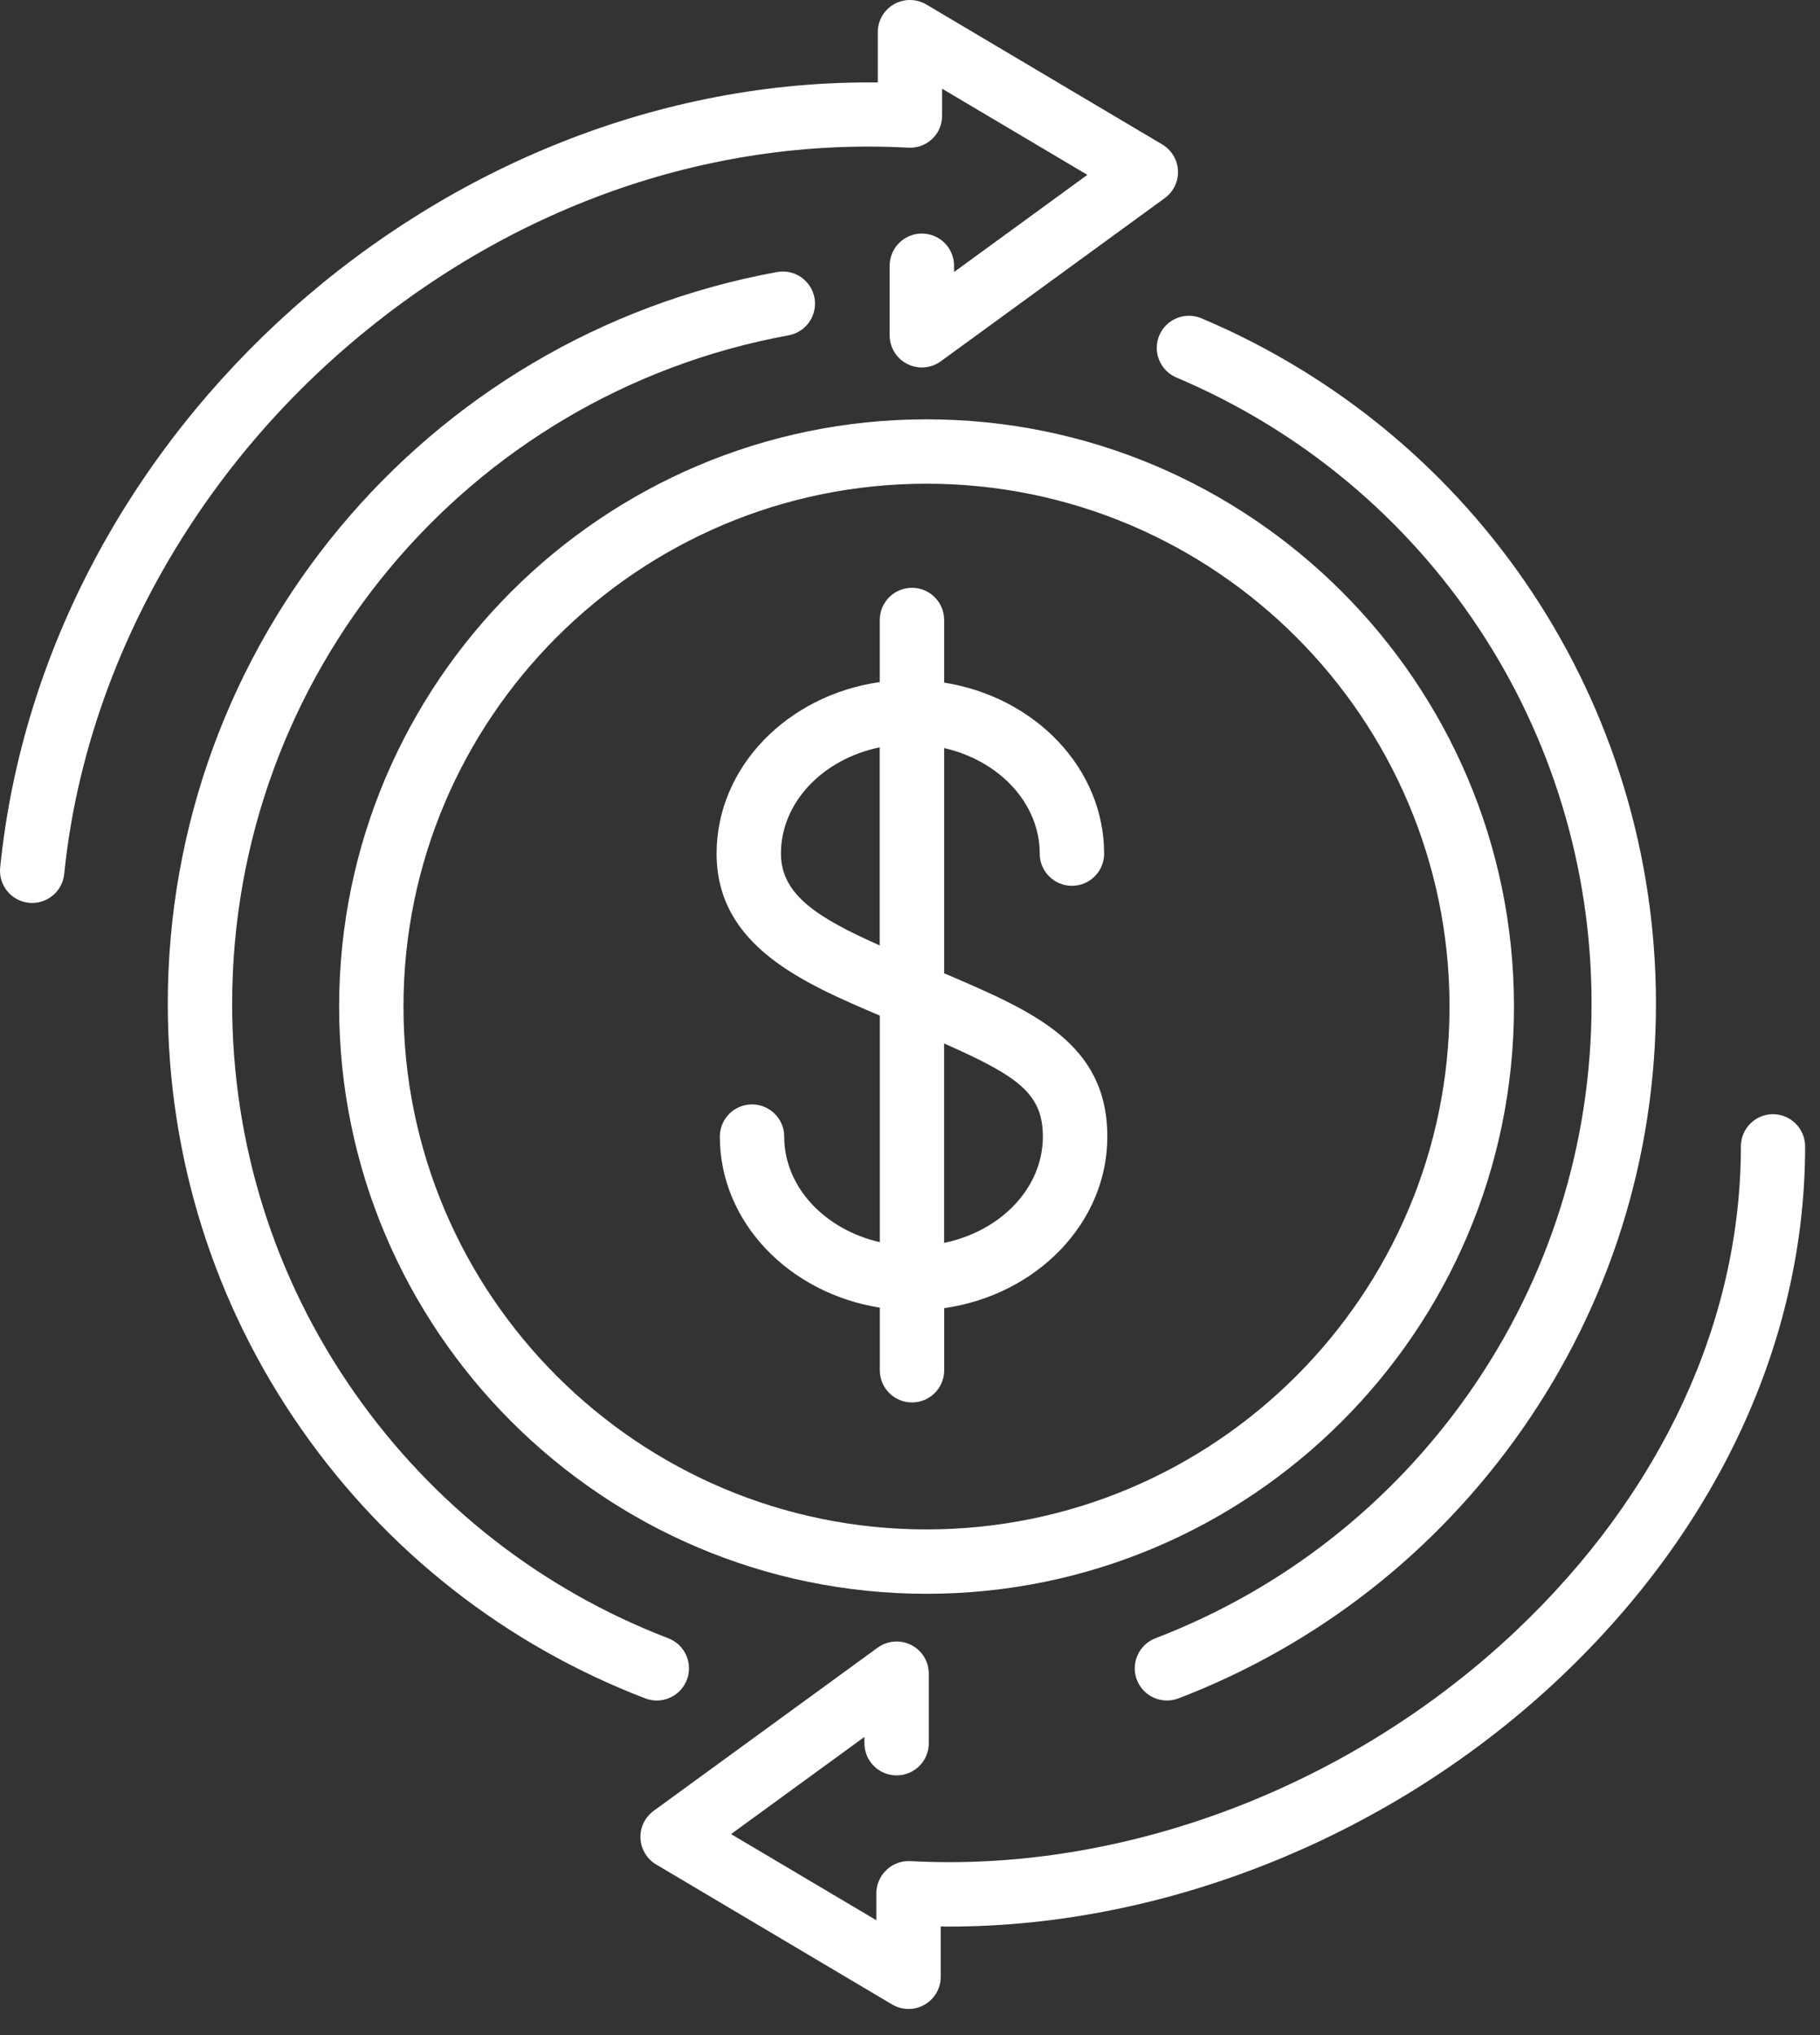
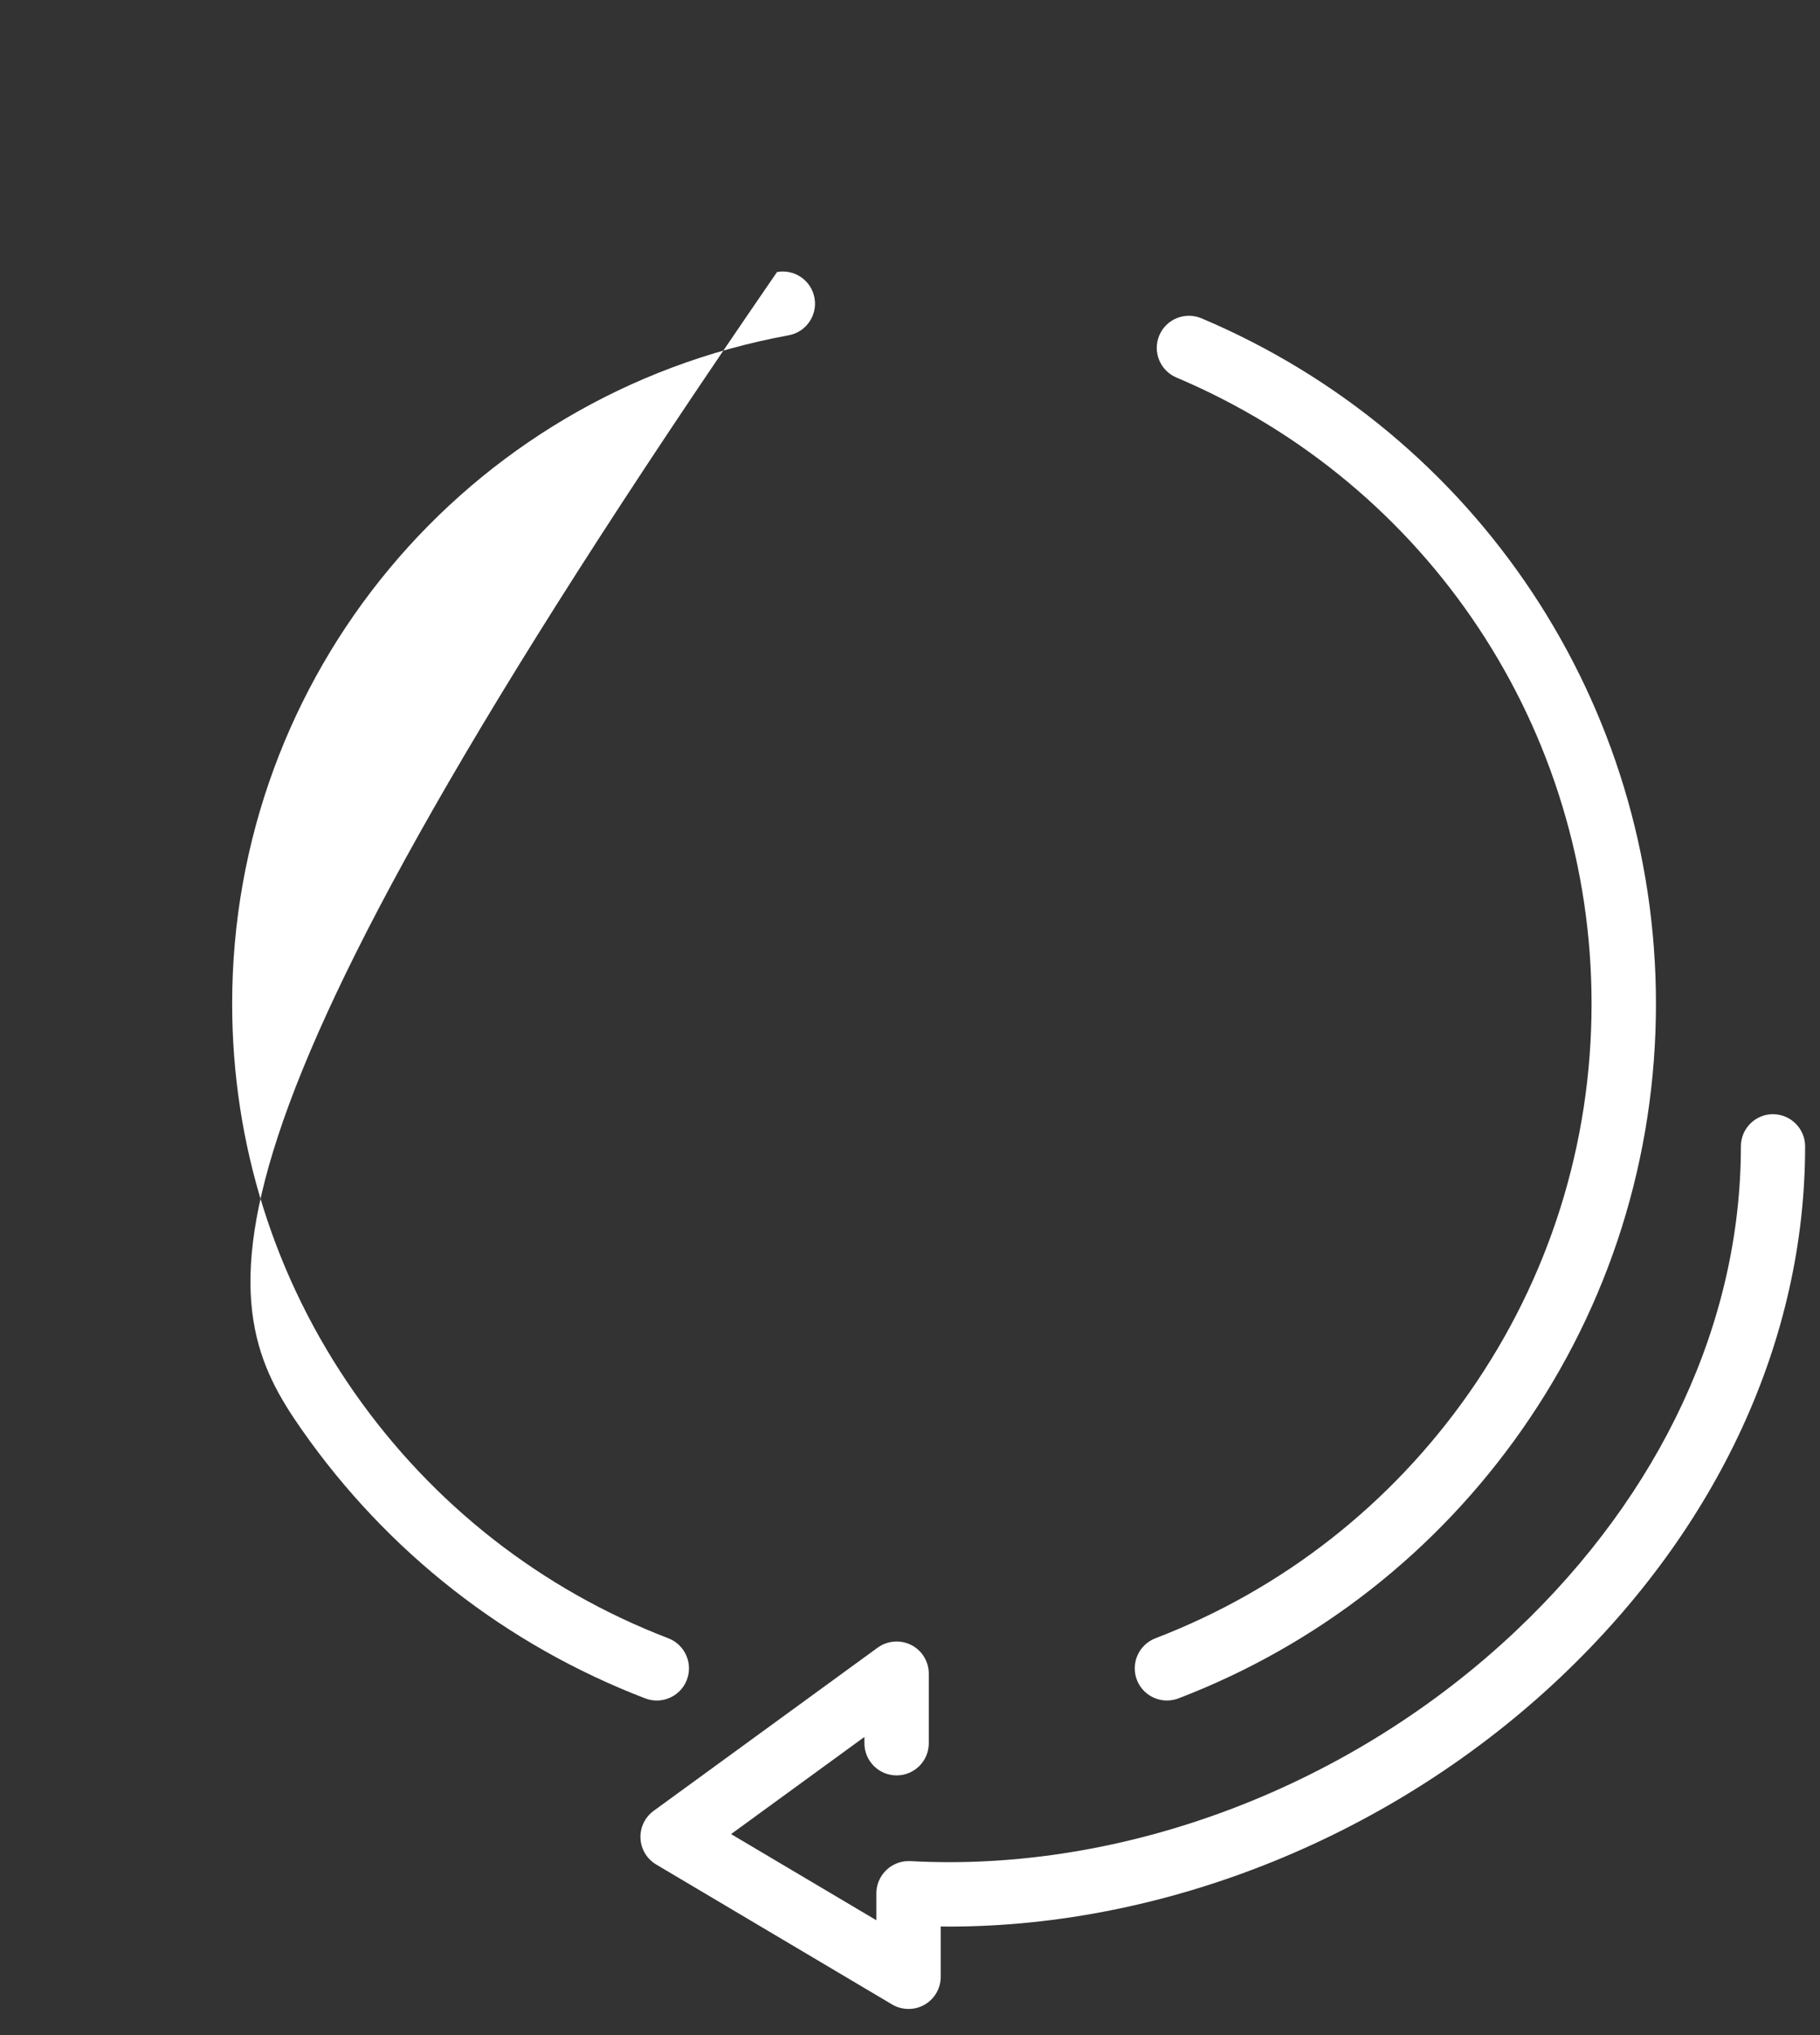
<svg xmlns="http://www.w3.org/2000/svg" width="68" height="76" viewBox="0 0 68 76" fill="none">
  <rect x="0" y="0" width="68" height="76" fill="#333333" stroke="none" />
-   <path d="M12.915 12.986C18.961 7.762 26.424 5.109 33.938 5.515C33.949 5.515 33.958 5.515 33.969 5.515C33.98 5.515 33.991 5.515 34.002 5.515C34.014 5.515 34.023 5.515 34.034 5.515C34.052 5.515 34.069 5.515 34.087 5.513C34.113 5.513 34.138 5.51 34.163 5.506C34.176 5.506 34.188 5.502 34.2 5.501C34.23 5.495 34.26 5.489 34.289 5.482C34.295 5.482 34.3 5.478 34.306 5.478C34.341 5.469 34.374 5.458 34.408 5.447C34.63 5.367 34.82 5.225 34.959 5.042C34.981 5.012 35.002 4.983 35.022 4.951C35.024 4.948 35.026 4.944 35.028 4.942C35.044 4.914 35.061 4.885 35.076 4.855C35.079 4.848 35.083 4.84 35.085 4.835C35.098 4.807 35.109 4.781 35.12 4.752C35.124 4.741 35.128 4.731 35.131 4.72C35.141 4.694 35.148 4.668 35.155 4.643C35.159 4.63 35.163 4.617 35.165 4.604C35.17 4.578 35.176 4.554 35.181 4.528C35.183 4.513 35.187 4.498 35.189 4.484C35.192 4.459 35.194 4.434 35.196 4.41C35.196 4.402 35.198 4.395 35.198 4.386C35.198 4.376 35.198 4.367 35.198 4.358C35.198 4.345 35.2 4.334 35.2 4.321V3.313L40.627 6.53L35.646 10.158V9.923C35.646 9.26 35.107 8.722 34.443 8.722C33.779 8.722 33.24 9.26 33.24 9.923V12.521C33.24 12.974 33.493 13.389 33.897 13.592C34.069 13.679 34.256 13.723 34.443 13.723C34.693 13.723 34.943 13.646 35.152 13.492L43.52 7.398C43.847 7.159 44.032 6.773 44.012 6.37C43.993 5.966 43.771 5.599 43.423 5.393L34.611 0.168C34.239 -0.052 33.779 -0.056 33.403 0.157C33.027 0.371 32.796 0.769 32.796 1.201V3.08C16.528 2.897 1.662 16.047 0.006 32.399C-0.06 33.059 0.421 33.649 1.081 33.715C1.122 33.719 1.163 33.721 1.203 33.721C1.814 33.721 2.336 33.258 2.399 32.639C3.145 25.278 6.975 18.117 12.912 12.989L12.915 12.986Z" fill="white" />
  <path d="M66.246 41.608C65.582 41.608 65.044 42.147 65.044 42.81C65.044 49.347 62.064 55.767 56.657 60.887C50.5 66.715 42.038 69.938 34.016 69.503C34.005 69.503 33.993 69.503 33.98 69.503C33.969 69.503 33.96 69.503 33.951 69.503C33.942 69.503 33.934 69.503 33.927 69.503C33.903 69.503 33.879 69.503 33.853 69.507C33.838 69.507 33.823 69.509 33.806 69.51C33.781 69.514 33.757 69.518 33.731 69.522C33.716 69.523 33.703 69.527 33.688 69.531C33.664 69.536 33.638 69.542 33.614 69.549C33.599 69.553 33.586 69.557 33.573 69.562C33.551 69.57 33.527 69.579 33.505 69.588C33.49 69.594 33.477 69.599 33.462 69.607C33.442 69.616 33.42 69.627 33.399 69.636C33.385 69.644 33.37 69.651 33.357 69.659C33.338 69.67 33.32 69.681 33.301 69.692C33.286 69.701 33.274 69.71 33.259 69.719C33.242 69.732 33.225 69.743 33.209 69.758C33.196 69.769 33.181 69.781 33.168 69.792C33.153 69.805 33.137 69.819 33.122 69.832C33.109 69.845 33.096 69.856 33.083 69.871C33.068 69.886 33.055 69.901 33.042 69.915C33.031 69.928 33.018 69.943 33.007 69.958C32.994 69.975 32.983 69.99 32.97 70.006C32.959 70.021 32.95 70.036 32.939 70.052C32.928 70.069 32.918 70.086 32.907 70.104C32.898 70.121 32.889 70.137 32.879 70.154C32.87 70.171 32.863 70.189 32.853 70.208C32.846 70.226 32.837 70.243 32.829 70.261C32.822 70.28 32.816 70.296 32.809 70.315C32.802 70.335 32.796 70.354 32.791 70.374C32.785 70.392 32.781 70.411 32.776 70.428C32.77 70.448 32.767 70.47 32.763 70.49C32.759 70.509 32.757 70.528 32.754 70.546C32.75 70.568 32.748 70.59 32.746 70.611C32.746 70.62 32.744 70.629 32.742 70.638C32.742 70.65 32.742 70.659 32.742 70.67C32.742 70.681 32.742 70.692 32.742 70.703V71.711L27.315 68.494L32.297 64.866V65.101C32.297 65.764 32.835 66.302 33.499 66.302C34.164 66.302 34.702 65.764 34.702 65.101V62.503C34.702 62.05 34.449 61.635 34.045 61.432C33.642 61.227 33.157 61.266 32.791 61.532L24.422 67.626C24.095 67.865 23.91 68.251 23.93 68.654C23.949 69.058 24.171 69.425 24.519 69.631L33.331 74.856C33.52 74.969 33.733 75.024 33.945 75.024C34.158 75.024 34.356 74.973 34.541 74.867C34.917 74.653 35.148 74.255 35.148 73.823V71.944C35.246 71.944 35.346 71.948 35.444 71.948C43.633 71.948 52.077 68.531 58.306 62.634C64.198 57.055 67.444 50.016 67.444 42.812C67.444 42.148 66.905 41.61 66.241 41.61L66.246 41.608Z" fill="white" />
-   <path d="M35.431 36.414C35.379 36.392 35.328 36.37 35.276 36.348V27.936C37.33 28.406 38.847 29.994 38.847 31.879C38.847 32.542 39.386 33.081 40.05 33.081C40.715 33.081 41.253 32.542 41.253 31.879C41.253 28.687 38.668 26.028 35.276 25.492V23.153C35.276 22.489 34.737 21.951 34.073 21.951C33.409 21.951 32.87 22.489 32.87 23.153V25.472C29.419 25.964 26.774 28.648 26.774 31.877C26.774 35.327 30.007 36.707 32.861 37.923C32.865 37.923 32.868 37.927 32.872 37.927V46.388C30.818 45.919 29.3 44.33 29.3 42.446C29.3 41.782 28.762 41.244 28.098 41.244C27.433 41.244 26.895 41.782 26.895 42.446C26.895 45.638 29.48 48.296 32.872 48.833V51.172C32.872 51.836 33.41 52.374 34.075 52.374C34.739 52.374 35.278 51.836 35.278 51.172V48.853C38.727 48.361 41.373 45.676 41.373 42.448C41.373 38.968 38.622 37.785 35.433 36.414H35.431ZM29.178 31.877C29.178 29.958 30.753 28.345 32.868 27.909V35.307C30.553 34.277 29.178 33.417 29.178 31.877ZM35.274 46.416V38.968C38.041 40.19 38.964 40.843 38.964 42.448C38.964 44.367 37.389 45.98 35.274 46.416Z" fill="white" />
-   <path d="M56.566 37.59C56.566 25.497 46.719 15.66 34.618 15.66C22.518 15.66 12.671 25.499 12.671 37.59C12.671 49.681 22.518 59.52 34.618 59.52C46.719 59.52 56.566 49.681 56.566 37.59ZM34.617 57.116C23.841 57.116 15.075 48.357 15.075 37.59C15.075 26.823 23.841 18.064 34.617 18.064C45.392 18.064 54.158 26.823 54.158 37.59C54.158 48.357 45.392 57.116 34.617 57.116Z" fill="white" />
-   <path d="M24.539 63.506C25.022 63.506 25.479 63.212 25.662 62.735C25.901 62.115 25.59 61.42 24.97 61.181C20.227 59.362 16.173 56.191 13.247 52.014C10.255 47.742 8.674 42.717 8.674 37.482C8.674 25.223 17.418 14.726 29.465 12.522C30.118 12.402 30.551 11.777 30.431 11.124C30.311 10.471 29.683 10.039 29.032 10.159C15.841 12.572 6.269 24.064 6.269 37.484C6.269 43.214 8.001 48.715 11.276 53.393C14.477 57.966 18.915 61.435 24.108 63.426C24.25 63.48 24.395 63.506 24.539 63.506Z" fill="white" />
+   <path d="M24.539 63.506C25.022 63.506 25.479 63.212 25.662 62.735C25.901 62.115 25.59 61.42 24.97 61.181C20.227 59.362 16.173 56.191 13.247 52.014C10.255 47.742 8.674 42.717 8.674 37.482C8.674 25.223 17.418 14.726 29.465 12.522C30.118 12.402 30.551 11.777 30.431 11.124C30.311 10.471 29.683 10.039 29.032 10.159C6.269 43.214 8.001 48.715 11.276 53.393C14.477 57.966 18.915 61.435 24.108 63.426C24.25 63.48 24.395 63.506 24.539 63.506Z" fill="white" />
  <path d="M43.315 12.523C43.056 13.135 43.343 13.84 43.954 14.099C53.377 18.082 59.465 27.259 59.465 37.482C59.465 42.717 57.883 47.74 54.892 52.014C51.967 56.191 47.912 59.362 43.169 61.181C42.549 61.42 42.24 62.115 42.477 62.734C42.66 63.211 43.117 63.505 43.6 63.505C43.743 63.505 43.889 63.48 44.032 63.426C49.224 61.434 53.662 57.964 56.863 53.393C60.139 48.715 61.871 43.214 61.871 37.484C61.871 26.293 55.205 16.247 44.89 11.887C44.278 11.629 43.573 11.915 43.314 12.525L43.315 12.523Z" fill="white" />
</svg>